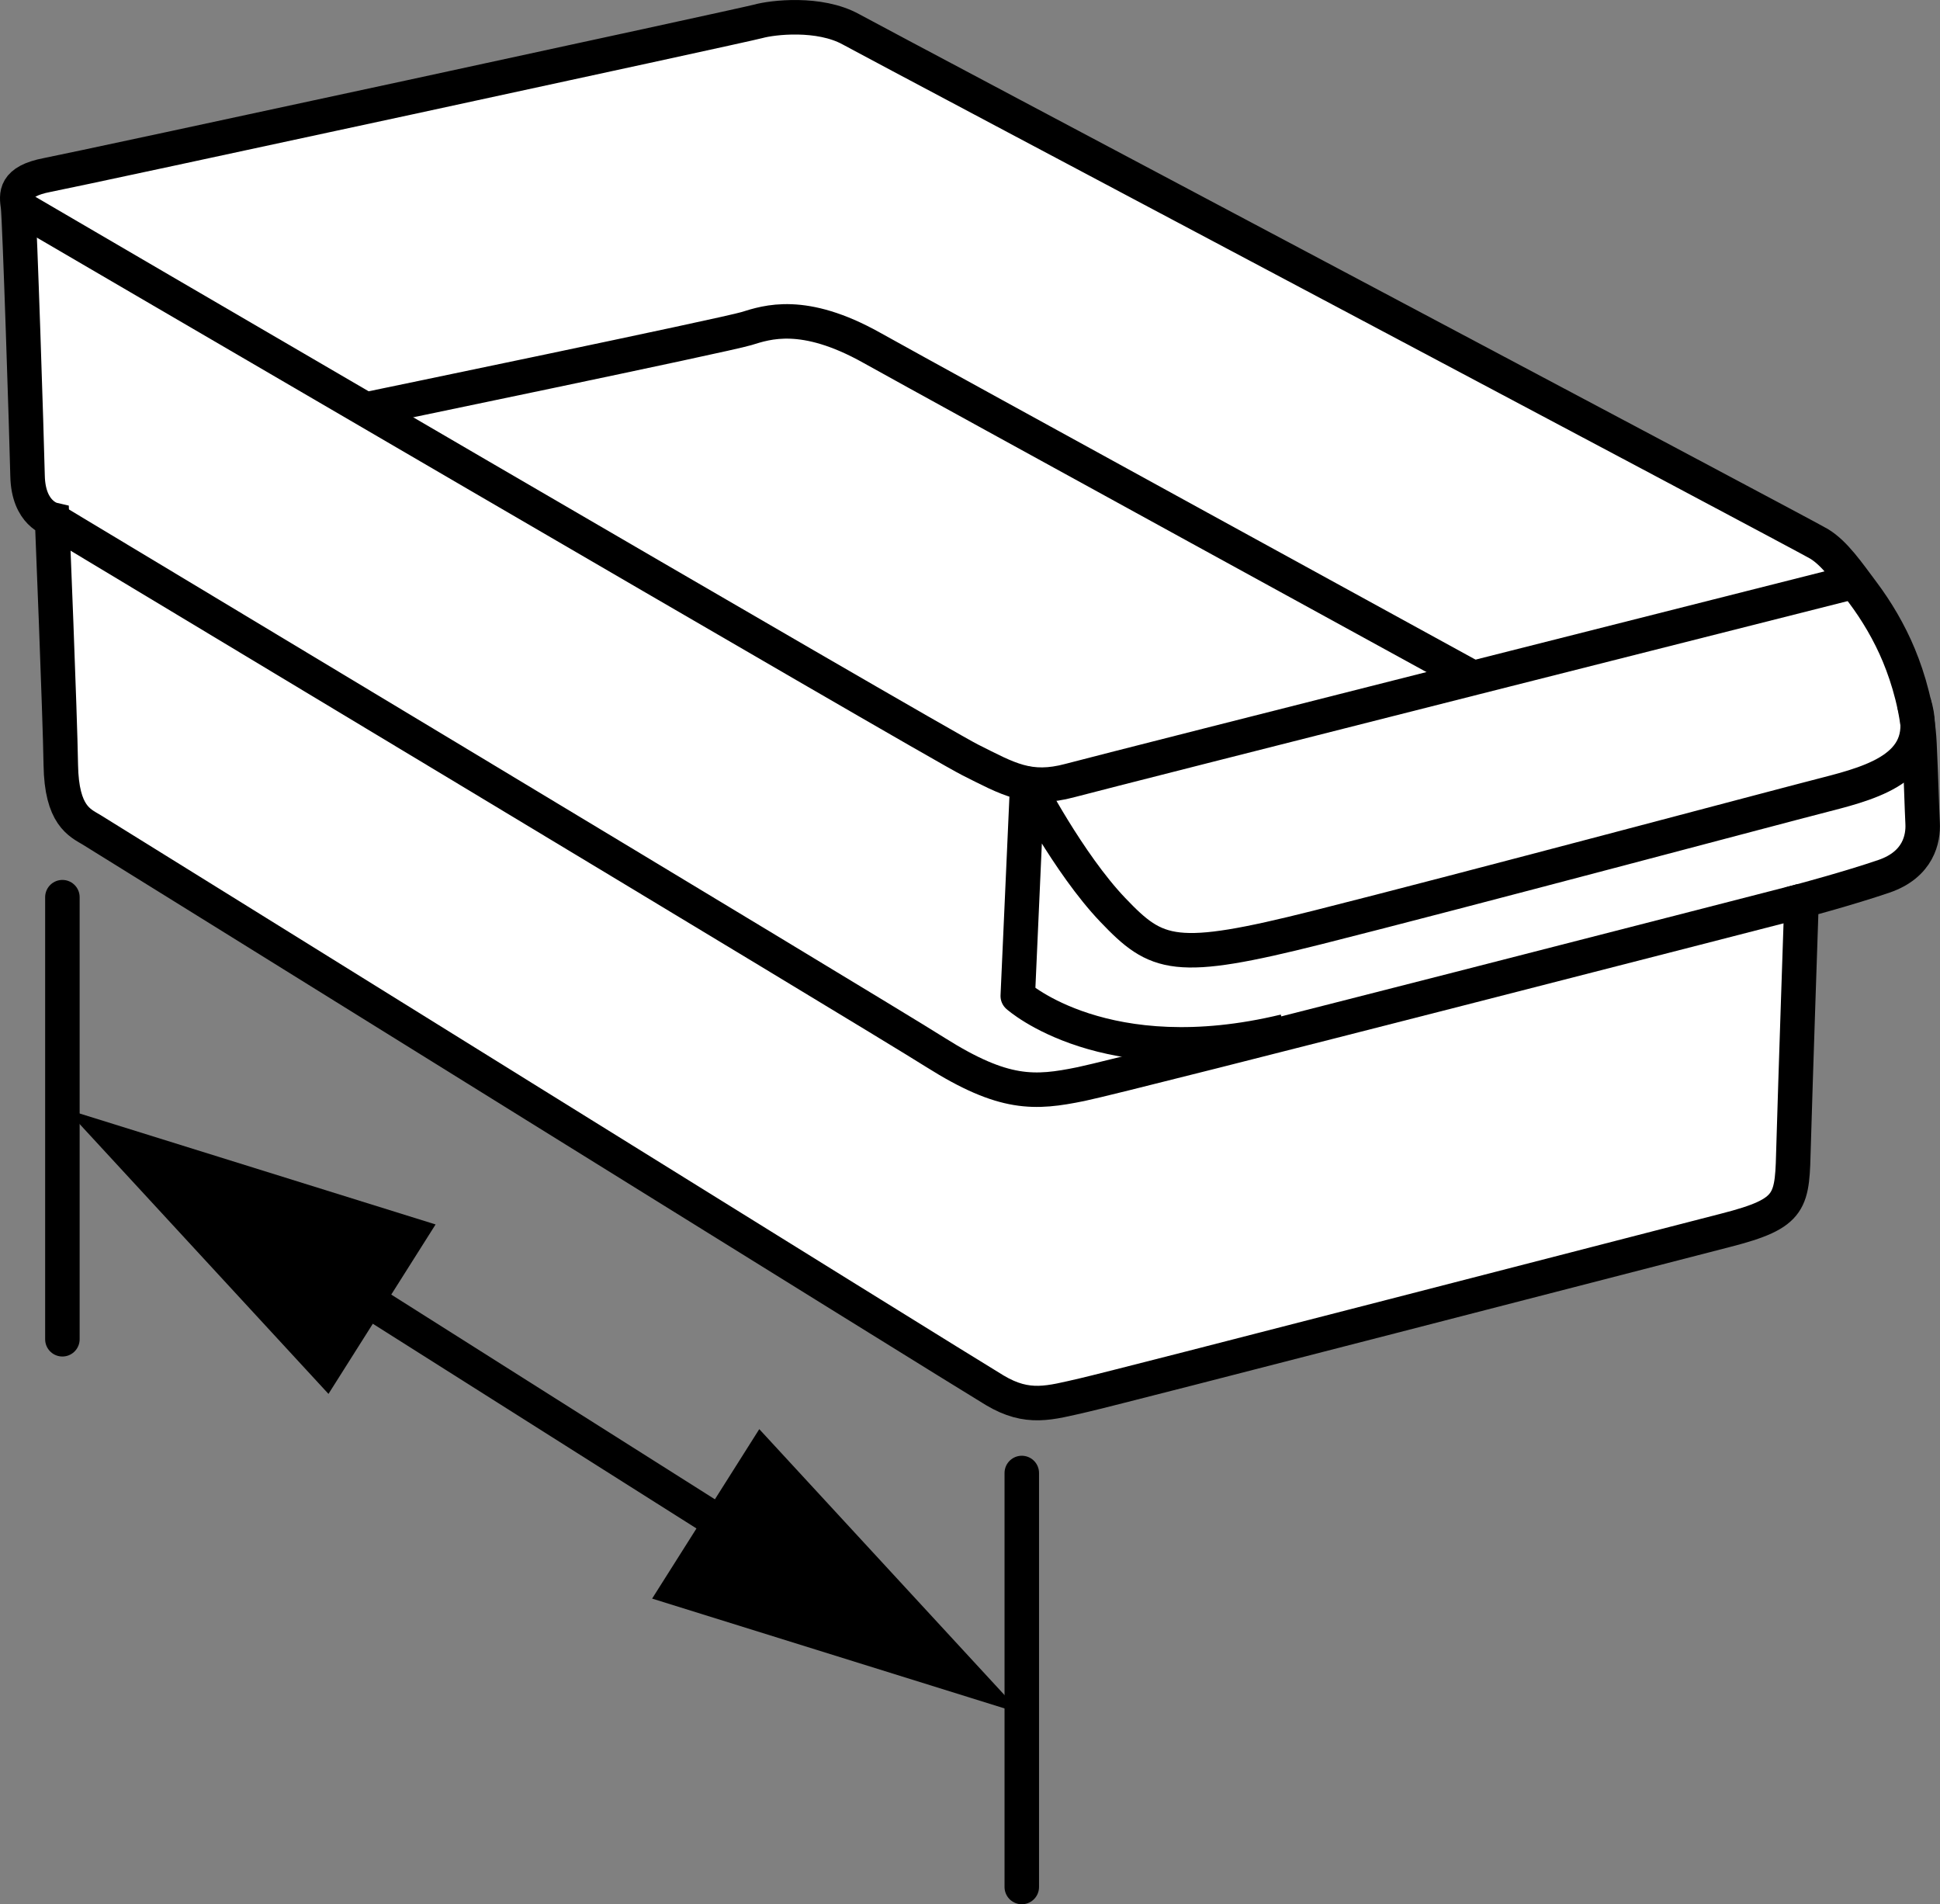
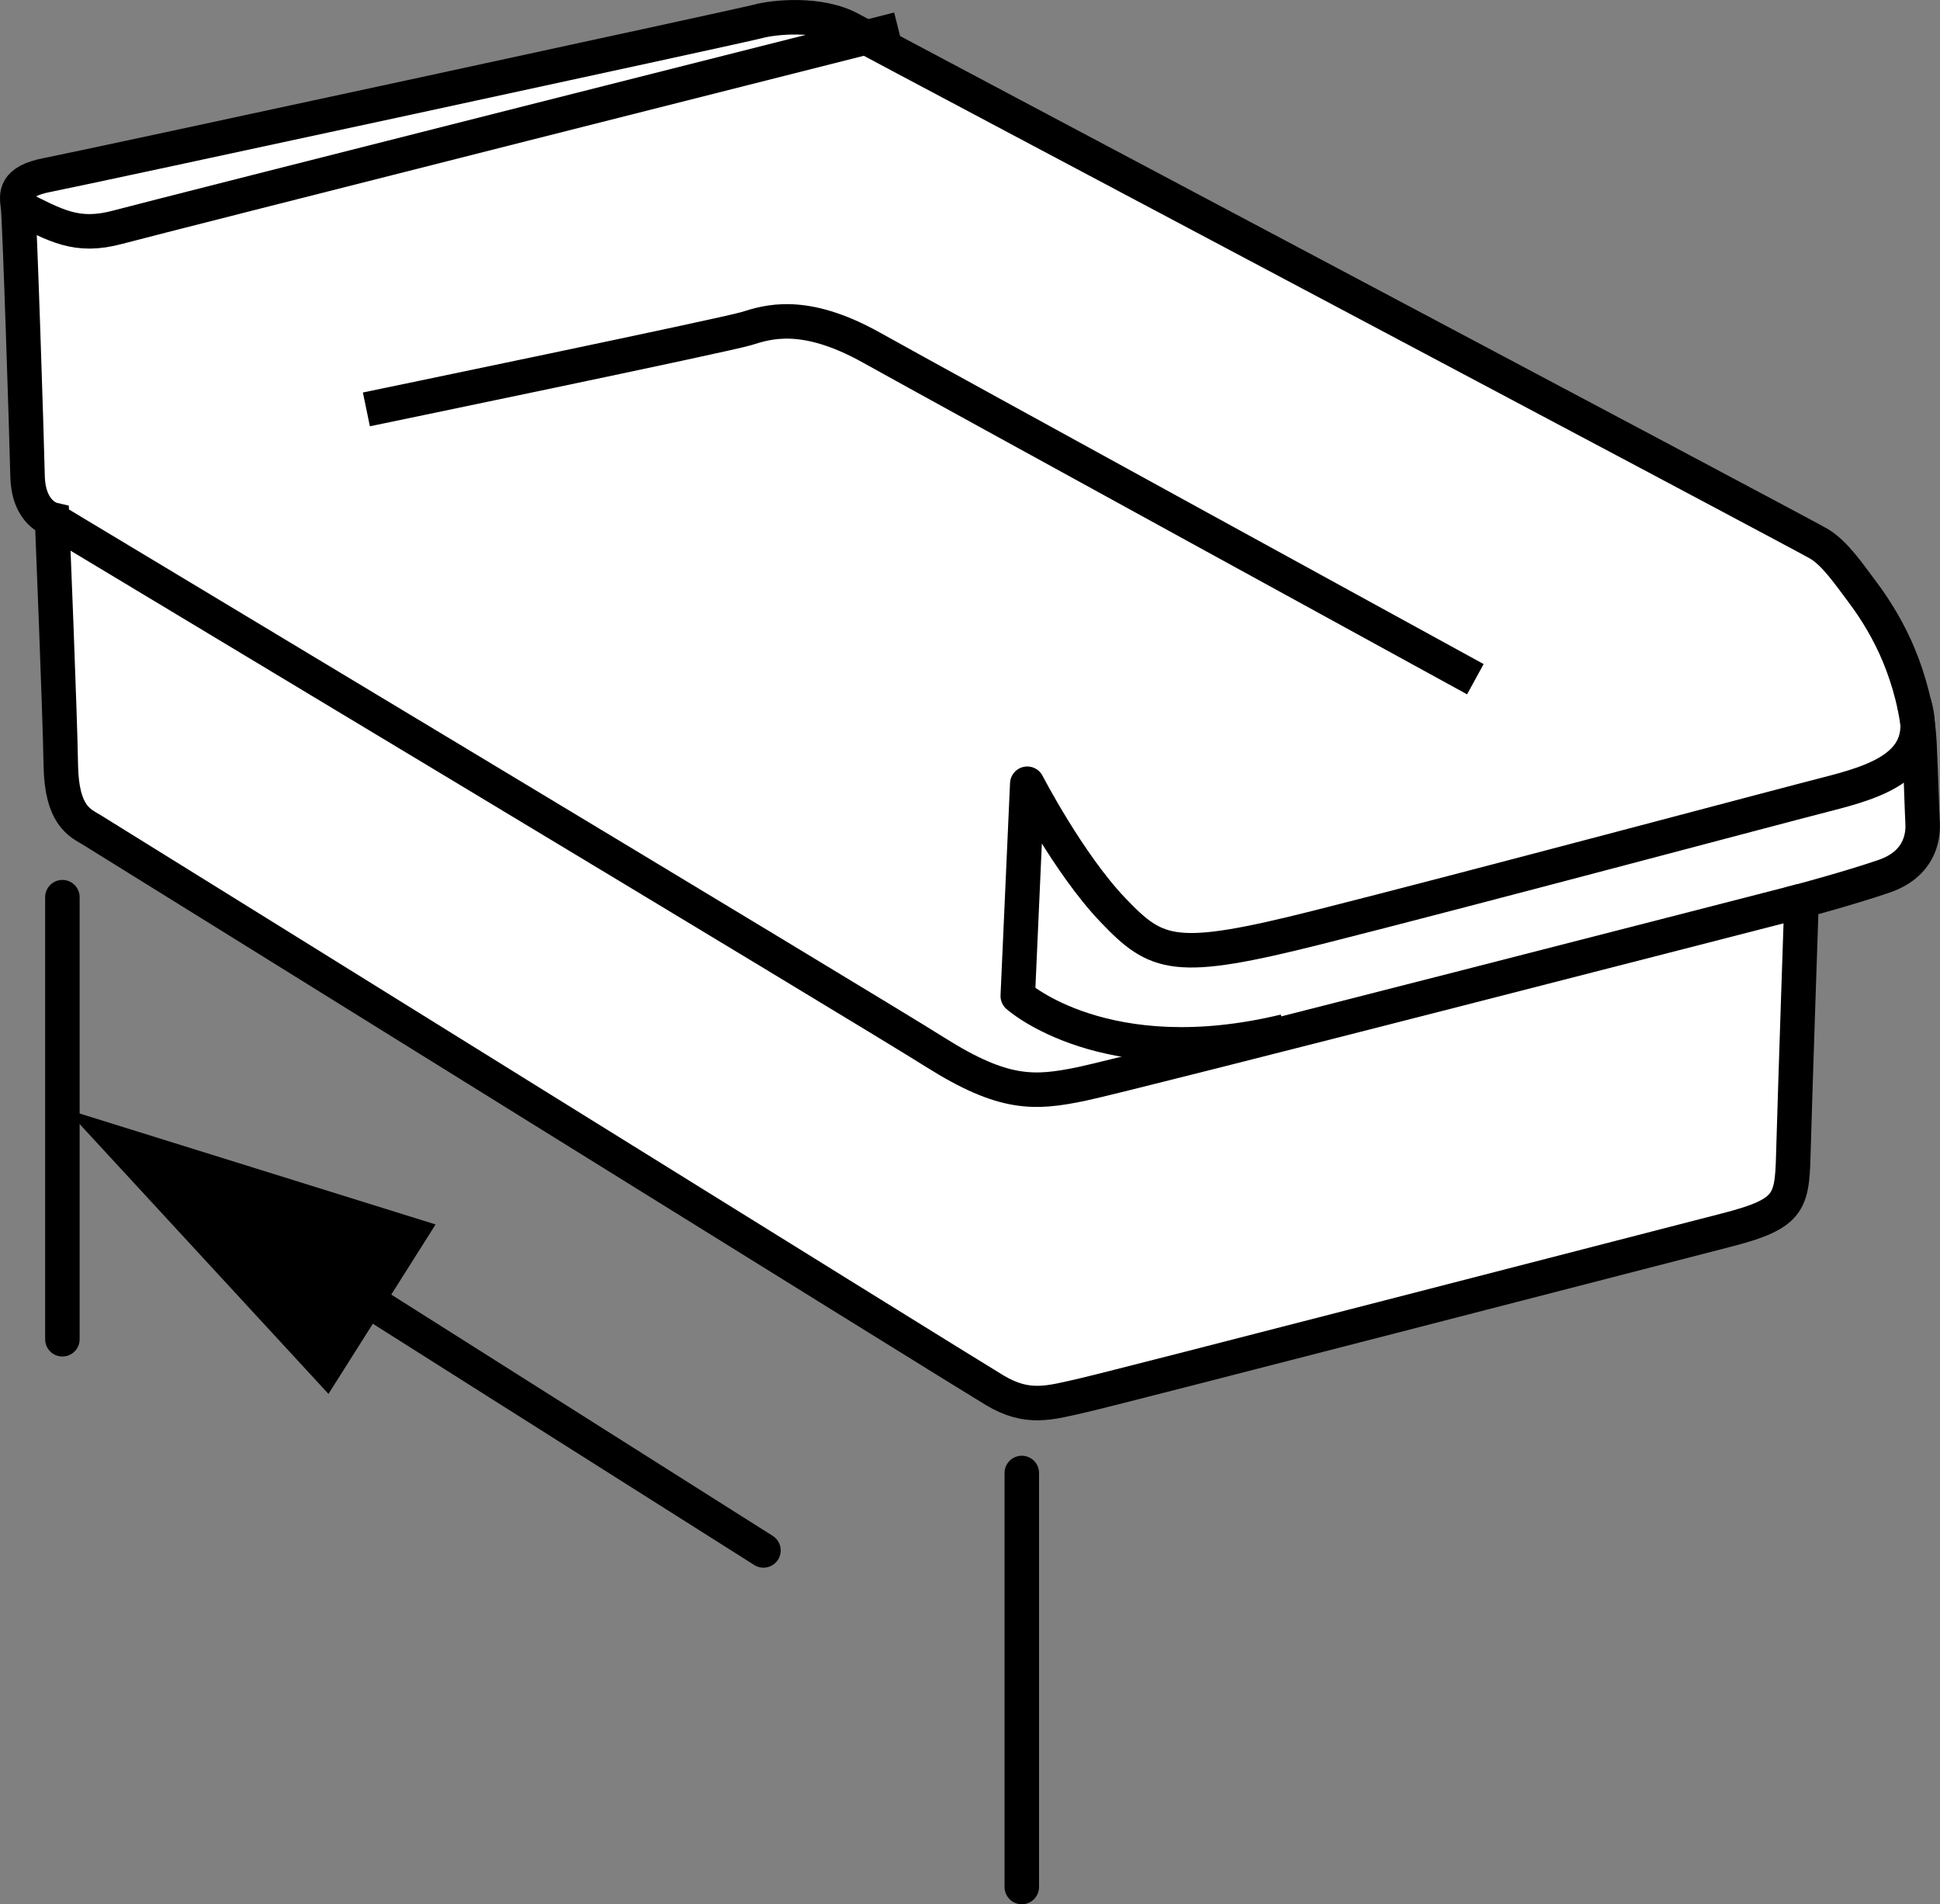
<svg xmlns="http://www.w3.org/2000/svg" version="1.1" id="image" x="0px" y="0px" width="44.992px" height="44.153px" viewBox="0 0 44.992 44.153" enable-background="new 0 0 44.992 44.153" xml:space="preserve">
  <rect x="0" y="0" width="44.992" height="44.153" fill="#808080" stroke="none" />
  <path fill="#FFFFFF" stroke="#000000" stroke-width="0.8" stroke-miterlimit="10" d="M41.781,20.888  c0,0-0.147,4.333-0.184,5.655c-0.037,1.322,0,1.579-1.579,1.983c-1.579,0.404-14.065,3.635-14.873,3.819  c-0.808,0.184-1.304,0.349-2.075-0.11C22.3,31.776,2.401,19.407,2.126,19.241  c-0.275-0.165-0.698-0.331-0.716-1.506c-0.018-1.175-0.202-5.692-0.202-5.692s-0.551-0.129-0.569-1.01  C0.62,10.153,0.455,5.067,0.418,4.791C0.381,4.516,0.326,4.204,1.097,4.057c0.771-0.147,16.158-3.47,16.488-3.562  s1.414-0.22,2.148,0.184s22.084,11.709,22.451,11.929s0.679,0.679,1.01,1.12c0.331,0.441,0.624,0.936,0.845,1.469  c0.22,0.532,0.441,1.267,0.477,2.056c0.037,0.789,0.055,1.487,0.073,1.836c0.018,0.349-0.092,0.955-0.9,1.23  C42.883,20.594,41.781,20.888,41.781,20.888z" />
  <path fill="none" stroke="#000000" stroke-width="0.8" stroke-miterlimit="10" d="M41.781,20.888  c0,0-15.631,4.027-16.709,4.247c-1.077,0.22-1.787,0.269-3.378-0.734C20.103,23.397,1.208,12.044,1.208,12.044" />
  <path fill="none" stroke="#000000" stroke-width="0.8" stroke-linejoin="round" stroke-miterlimit="10" d="M44.388,16.298  c0.441,1.444-0.89,1.828-2.04,2.122c-1.12,0.286-8.38,2.223-11.8,3.085  c-3.305,0.832-3.713,0.669-4.741-0.408c-1.028-1.077-1.983-2.925-1.983-2.925l-0.22,4.921  c0,0,2.032,1.824,6.194,0.82" />
-   <path fill="none" stroke="#000000" stroke-width="0.8" stroke-miterlimit="10" d="M0.418,4.791c0,0,21.203,12.388,22.084,12.829  c0.881,0.441,1.359,0.734,2.313,0.477c0.955-0.257,18.104-4.59,18.104-4.59" />
+   <path fill="none" stroke="#000000" stroke-width="0.8" stroke-miterlimit="10" d="M0.418,4.791c0.881,0.441,1.359,0.734,2.313,0.477c0.955-0.257,18.104-4.59,18.104-4.59" />
  <path fill="none" stroke="#000000" stroke-width="0.8" stroke-linejoin="round" stroke-miterlimit="10" d="M8.497,9.492  c0,0,8.336-1.726,8.813-1.873c0.477-0.147,1.322-0.441,2.901,0.441s14.005,7.688,14.005,7.688" />
  <line fill="none" stroke="#000000" stroke-width="0.8" stroke-linecap="round" stroke-miterlimit="10" x1="1.447" y1="20.802" x2="1.447" y2="31.052" />
  <line fill="none" stroke="#000000" stroke-width="0.8" stroke-linecap="round" stroke-miterlimit="10" x1="23.697" y1="34.153" x2="23.697" y2="43.752" />
  <g>
    <g>
      <line fill="none" stroke="#000000" stroke-width="0.8" stroke-linecap="round" stroke-miterlimit="10" x1="7.52" y1="29.507" x2="17.706" y2="35.948" />
      <g>
        <polygon points="7.618,32.319 1.53,25.719 10.102,28.39    " />
      </g>
      <g>
-         <polygon points="15.124,37.065 23.697,39.736 17.609,33.136    " />
-       </g>
+         </g>
    </g>
  </g>
</svg>